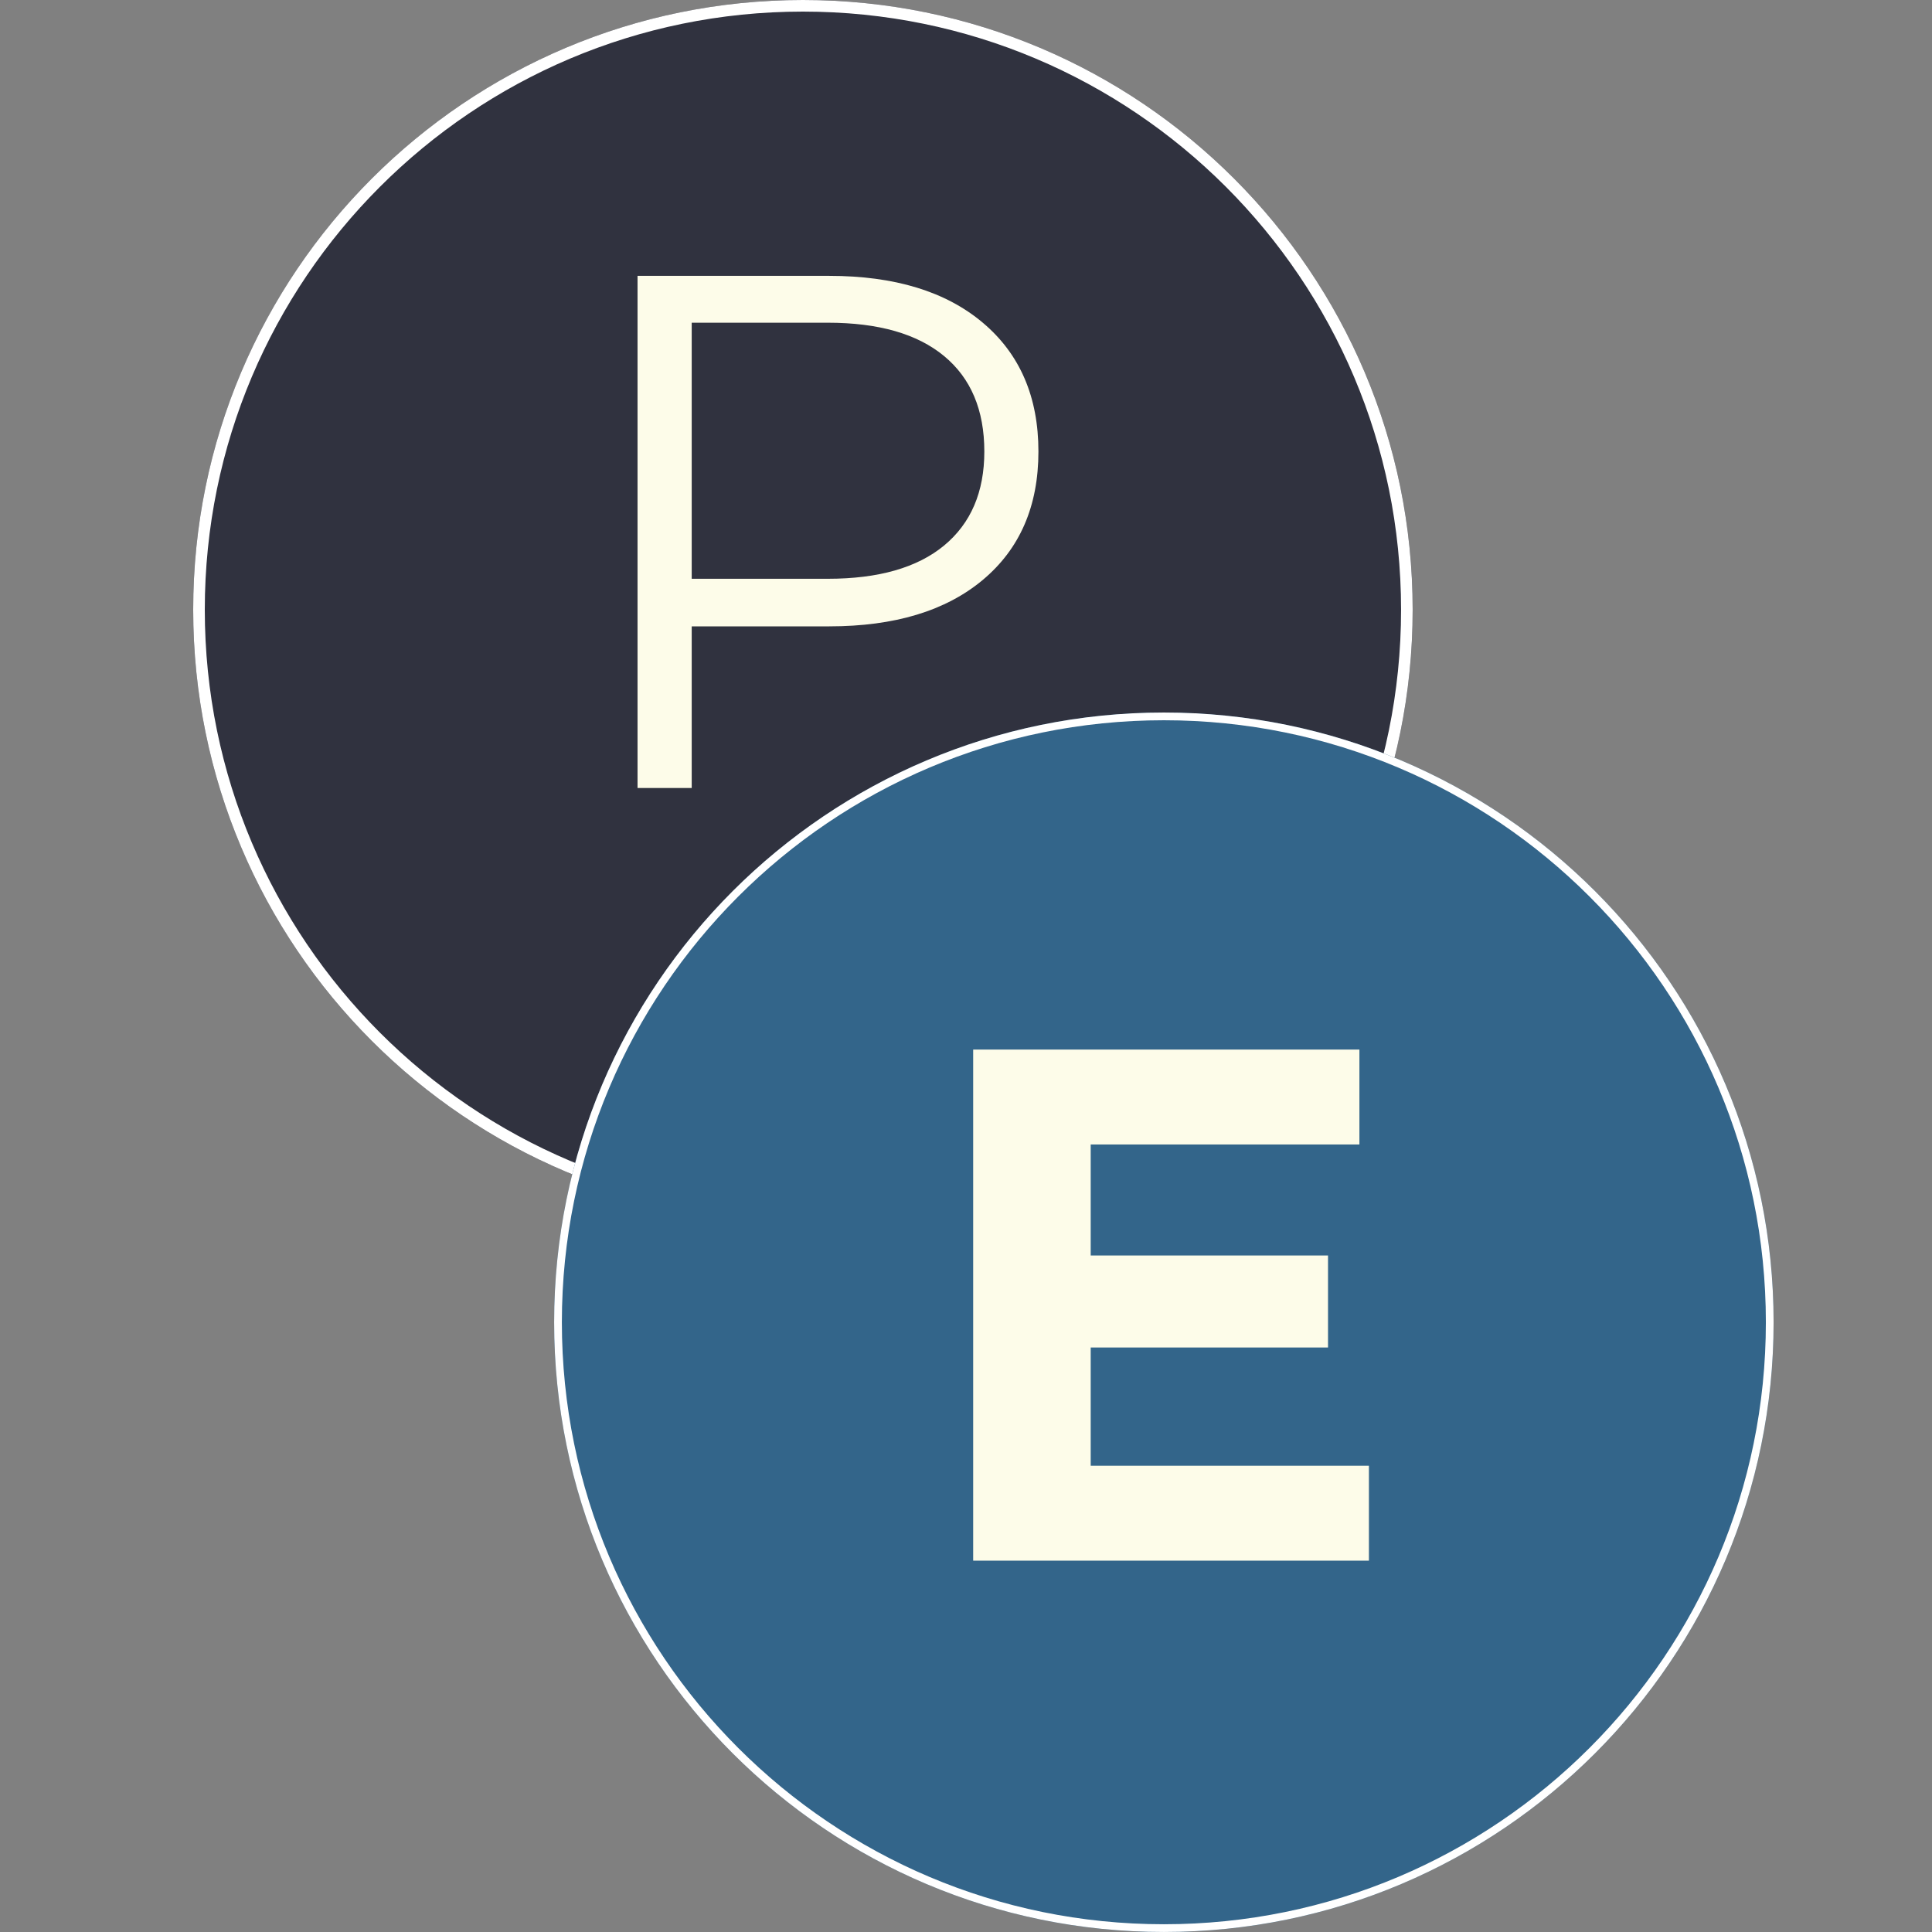
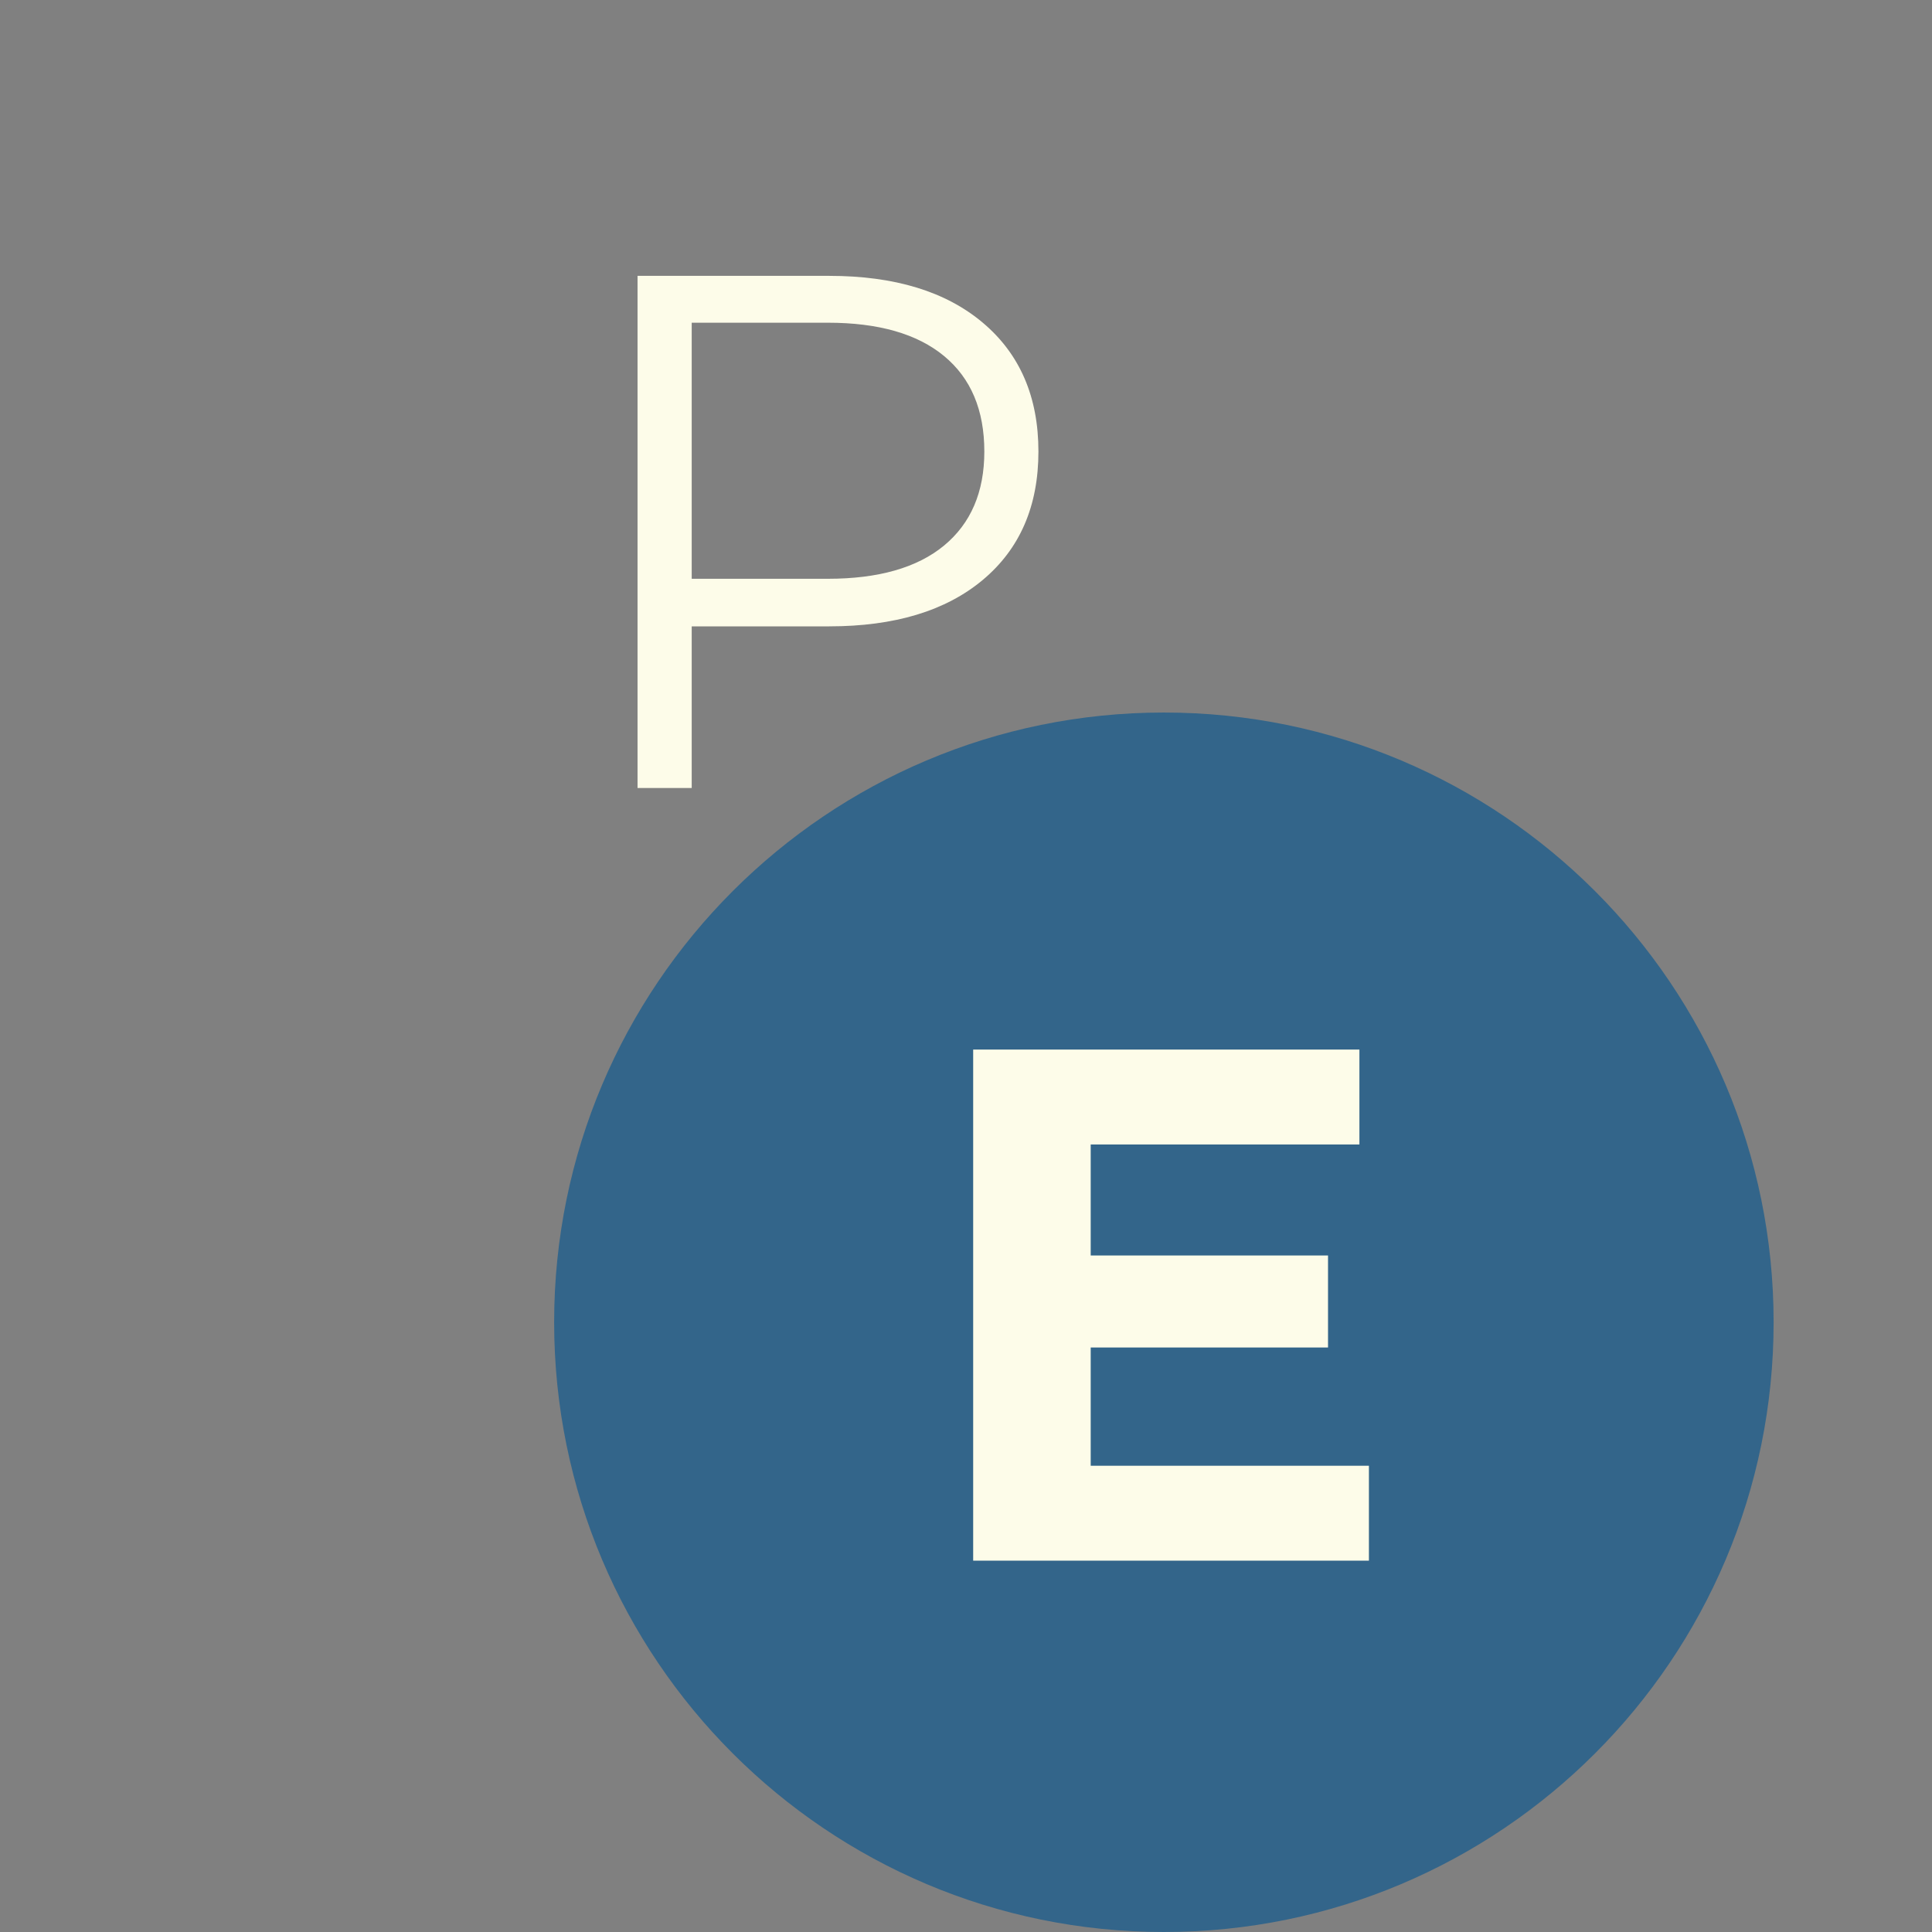
<svg xmlns="http://www.w3.org/2000/svg" width="500" zoomAndPan="magnify" viewBox="0 0 375 375" height="500" preserveAspectRatio="xMidYMid meet" version="1.0">
  <rect x="0" y="0" width="375" height="375" fill="#808080" stroke="none" />
  <defs>
    <g />
    <clipPath id="89922f49f8">
-       <path d="M 37.5 0 L 274.199 0 L 274.199 236.699 L 37.5 236.699 Z M 37.5 0 " clip-rule="nonzero" />
-     </clipPath>
+       </clipPath>
    <clipPath id="e43c55fe2f">
      <path d="M 155.852 0 C 90.488 0 37.5 52.988 37.5 118.352 C 37.5 183.715 90.488 236.699 155.852 236.699 C 221.215 236.699 274.199 183.715 274.199 118.352 C 274.199 52.988 221.215 0 155.852 0 Z M 155.852 0 " clip-rule="nonzero" />
    </clipPath>
    <clipPath id="ab1b5ca33b">
-       <path d="M 37.5 0 L 274.195 0 L 274.195 236.695 L 37.5 236.695 Z M 37.5 0 " clip-rule="nonzero" />
-     </clipPath>
+       </clipPath>
    <clipPath id="dffc14cb90">
-       <path d="M 155.848 0 C 90.484 0 37.5 52.984 37.5 118.348 C 37.5 183.711 90.484 236.695 155.848 236.695 C 221.211 236.695 274.195 183.711 274.195 118.348 C 274.195 52.984 221.211 0 155.848 0 Z M 155.848 0 " clip-rule="nonzero" />
-     </clipPath>
+       </clipPath>
    <clipPath id="fbd2e21983">
      <path d="M 107.559 138.301 L 344.258 138.301 L 344.258 375 L 107.559 375 Z M 107.559 138.301 " clip-rule="nonzero" />
    </clipPath>
    <clipPath id="87ec181182">
      <path d="M 225.91 138.301 C 160.547 138.301 107.559 191.285 107.559 256.648 C 107.559 322.012 160.547 375 225.91 375 C 291.273 375 344.258 322.012 344.258 256.648 C 344.258 191.285 291.273 138.301 225.91 138.301 Z M 225.91 138.301 " clip-rule="nonzero" />
    </clipPath>
    <clipPath id="292a5220b2">
-       <path d="M 107.559 138.301 L 344.254 138.301 L 344.254 374.996 L 107.559 374.996 Z M 107.559 138.301 " clip-rule="nonzero" />
-     </clipPath>
+       </clipPath>
    <clipPath id="6e16e5f43c">
-       <path d="M 225.906 138.301 C 160.543 138.301 107.559 191.285 107.559 256.648 C 107.559 322.008 160.543 374.996 225.906 374.996 C 291.266 374.996 344.254 322.008 344.254 256.648 C 344.254 191.285 291.266 138.301 225.906 138.301 Z M 225.906 138.301 " clip-rule="nonzero" />
-     </clipPath>
+       </clipPath>
  </defs>
  <g clip-path="url(#89922f49f8)">
    <g clip-path="url(#e43c55fe2f)">
      <path fill="#30323f" d="M 37.5 0 L 274.199 0 L 274.199 236.699 L 37.5 236.699 Z M 37.5 0 " fill-opacity="1" fill-rule="nonzero" />
    </g>
  </g>
  <g clip-path="url(#ab1b5ca33b)">
    <g clip-path="url(#dffc14cb90)">
      <path stroke-linecap="butt" transform="matrix(0.75, 0, 0, 0.75, 37.5, 0)" fill="none" stroke-linejoin="miter" d="M 157.797 -0 C 70.646 -0 -0 70.646 -0 157.797 C -0 244.948 70.646 315.594 157.797 315.594 C 244.948 315.594 315.594 244.948 315.594 157.797 C 315.594 70.646 244.948 -0 157.797 -0 Z M 157.797 -0 " stroke="#ffffff" stroke-width="6" stroke-opacity="1" stroke-miterlimit="4" />
    </g>
  </g>
  <g fill="#fdfce9" fill-opacity="1">
    <g transform="translate(107.558, 152.95)">
      <g>
        <path d="M 53.391 -99.406 C 66.078 -99.406 76.016 -96.375 83.203 -90.312 C 90.398 -84.25 94 -75.914 94 -65.312 C 94 -54.719 90.398 -46.41 83.203 -40.391 C 76.016 -34.379 66.078 -31.375 53.391 -31.375 L 26.703 -31.375 L 26.703 0 L 16.188 0 L 16.188 -99.406 Z M 53.109 -40.609 C 62.953 -40.609 70.477 -42.758 75.688 -47.062 C 80.895 -51.375 83.5 -57.457 83.5 -65.312 C 83.5 -73.363 80.895 -79.539 75.688 -83.844 C 70.477 -88.156 62.953 -90.312 53.109 -90.312 L 26.703 -90.312 L 26.703 -40.609 Z M 53.109 -40.609 " />
      </g>
    </g>
  </g>
  <g clip-path="url(#fbd2e21983)">
    <g clip-path="url(#87ec181182)">
      <path fill="#33658a" d="M 107.559 138.301 L 344.258 138.301 L 344.258 375 L 107.559 375 Z M 107.559 138.301 " fill-opacity="1" fill-rule="nonzero" />
    </g>
  </g>
  <g clip-path="url(#292a5220b2)">
    <g clip-path="url(#6e16e5f43c)">
      <path stroke-linecap="butt" transform="matrix(0.75, 0, 0, 0.75, 107.558, 138.299)" fill="none" stroke-linejoin="miter" d="M 157.797 0.002 C 70.646 0.002 0 70.648 0 157.799 C 0 244.945 70.646 315.596 157.797 315.596 C 244.943 315.596 315.594 244.945 315.594 157.799 C 315.594 70.648 244.943 0.002 157.797 0.002 Z M 157.797 0.002 " stroke="#ffffff" stroke-width="4" stroke-opacity="1" stroke-miterlimit="4" />
    </g>
  </g>
  <g fill="#fdfce9" fill-opacity="1">
    <g transform="translate(177.127, 302.923)">
      <g>
        <path d="M 88.578 -18.422 L 88.578 0 L 11.766 0 L 11.766 -99.203 L 86.734 -99.203 L 86.734 -80.781 L 34.578 -80.781 L 34.578 -59.234 L 80.641 -59.234 L 80.641 -41.375 L 34.578 -41.375 L 34.578 -18.422 Z M 88.578 -18.422 " />
      </g>
    </g>
  </g>
</svg>